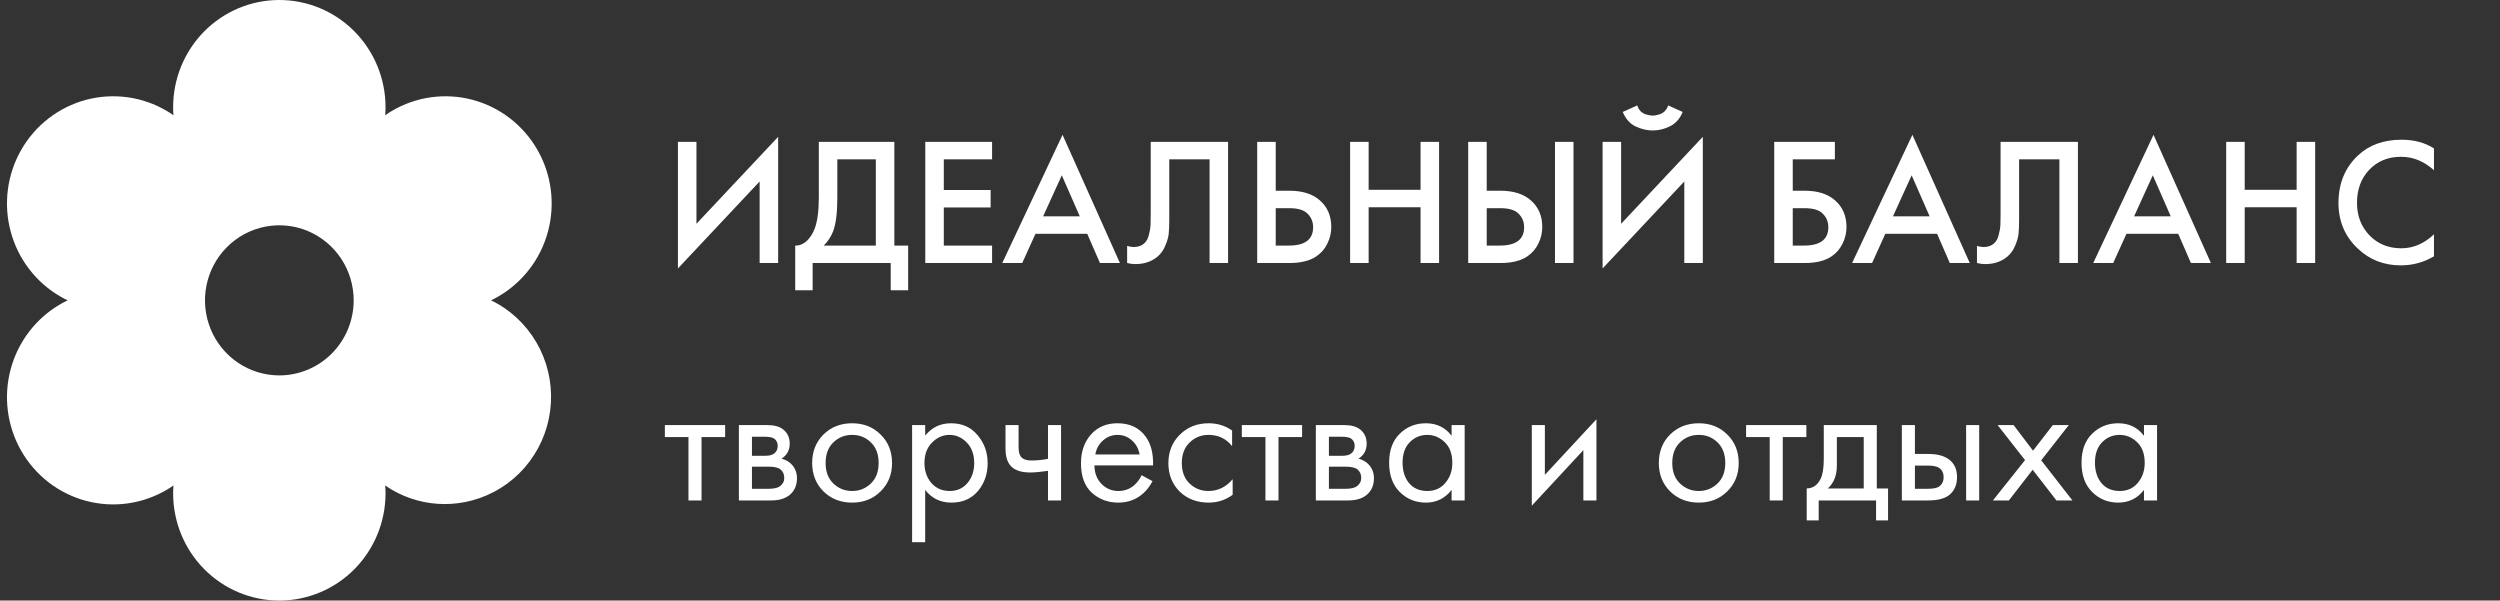
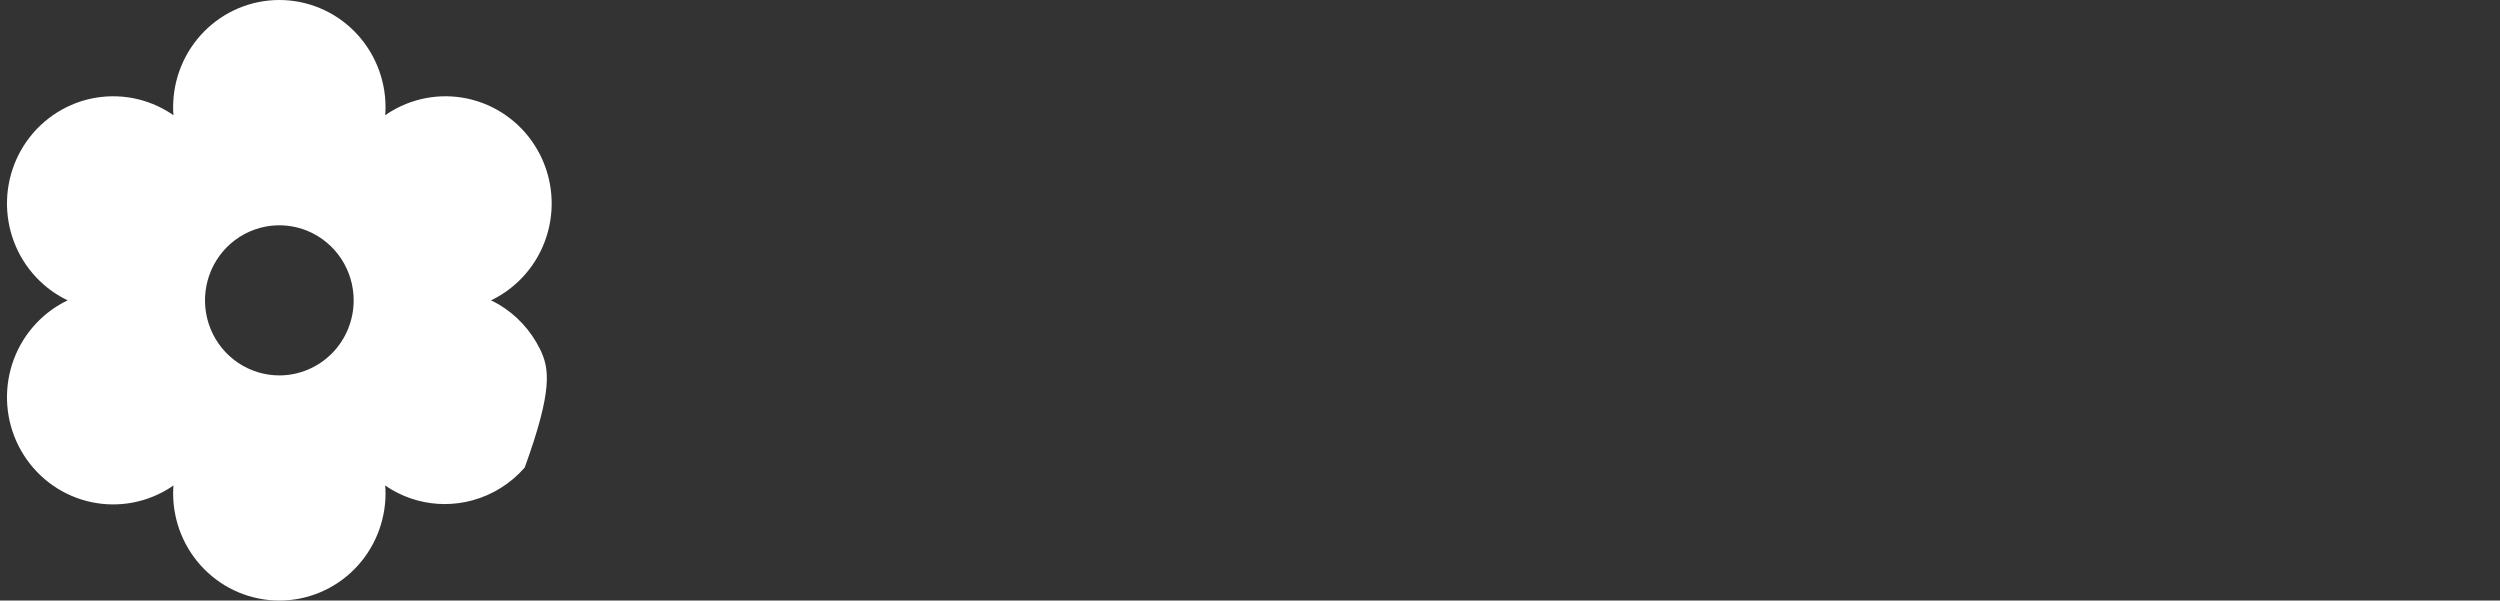
<svg xmlns="http://www.w3.org/2000/svg" width="179" height="43" viewBox="0 0 179 43" fill="none">
  <rect x="0" y="0" width="179" height="43" fill="#333333" stroke="none" />
-   <path d="M54.39 18.831V12.994L48.54 19.221V10.16H49.866V16.023L55.716 9.796V18.831H54.39ZM58.627 10.16H64.035V17.583H65.023V20.781H63.775V18.831H58.185V20.781H56.937V17.583C57.231 17.592 57.5 17.488 57.743 17.271C57.986 17.046 58.176 16.76 58.315 16.413C58.523 15.884 58.627 15.126 58.627 14.138V10.16ZM59.953 11.408V14.138C59.953 15.221 59.853 16.027 59.654 16.556C59.498 16.955 59.273 17.297 58.978 17.583H62.709V11.408H59.953ZM71.034 10.16V11.408H67.576V13.605H70.93V14.853H67.576V17.583H71.034V18.831H66.25V10.16H71.034ZM78.756 18.831L77.846 16.738H74.141L73.192 18.831H71.762L76.078 9.653L80.186 18.831H78.756ZM74.687 15.49H77.313L76.026 12.552L74.687 15.49ZM82.392 10.16H87.93V18.831H86.605V11.408H83.719V15.724C83.719 16.14 83.706 16.478 83.68 16.738C83.653 16.989 83.571 17.275 83.433 17.596C83.302 17.917 83.112 18.181 82.861 18.389C82.436 18.736 81.912 18.909 81.287 18.909C81.106 18.909 80.91 18.883 80.703 18.831V17.609C80.876 17.661 81.036 17.687 81.183 17.687C81.504 17.687 81.764 17.587 81.963 17.388C82.102 17.258 82.202 17.063 82.263 16.803C82.332 16.534 82.371 16.313 82.379 16.14C82.388 15.967 82.392 15.698 82.392 15.334V10.16ZM90.016 18.831V10.16H91.342V13.657H92.33C93.257 13.657 93.981 13.887 94.501 14.346C95.047 14.823 95.32 15.46 95.32 16.257C95.32 16.673 95.224 17.072 95.034 17.453C94.852 17.826 94.587 18.129 94.241 18.363C93.773 18.675 93.14 18.831 92.343 18.831H90.016ZM91.342 14.905V17.583H92.278C93.439 17.583 94.02 17.145 94.02 16.27C94.02 15.889 93.89 15.568 93.63 15.308C93.378 15.039 92.936 14.905 92.304 14.905H91.342ZM97.994 10.16V13.592H101.712V10.16H103.038V18.831H101.712V14.84H97.994V18.831H96.668V10.16H97.994ZM105.123 18.831V10.16H106.449V13.657H107.437C108.364 13.657 109.088 13.887 109.608 14.346C110.154 14.823 110.427 15.46 110.427 16.257C110.427 16.673 110.332 17.072 110.141 17.453C109.959 17.826 109.695 18.129 109.348 18.363C108.88 18.675 108.247 18.831 107.45 18.831H105.123ZM106.449 14.905V17.583H107.385C108.546 17.583 109.127 17.145 109.127 16.27C109.127 15.889 108.997 15.568 108.737 15.308C108.486 15.039 108.044 14.905 107.411 14.905H106.449ZM111.337 10.16H112.663V18.831H111.337V10.16ZM120.596 18.831V12.994L114.746 19.221V10.16H116.072V16.023L121.922 9.796V18.831H120.596ZM116.189 8.015L117.229 7.547C117.281 7.712 117.359 7.85 117.463 7.963C117.576 8.067 117.697 8.141 117.827 8.184C117.966 8.219 118.07 8.245 118.139 8.262C118.208 8.271 118.273 8.275 118.334 8.275C118.395 8.275 118.46 8.271 118.529 8.262C118.598 8.245 118.698 8.219 118.828 8.184C118.967 8.141 119.088 8.067 119.192 7.963C119.305 7.85 119.387 7.712 119.439 7.547L120.479 8.015C120.28 8.5 119.976 8.843 119.569 9.042C119.17 9.241 118.759 9.341 118.334 9.341C117.909 9.341 117.493 9.241 117.086 9.042C116.687 8.843 116.388 8.5 116.189 8.015ZM127.035 18.831V10.16H131.377V11.408H128.361V13.657H129.219C130.146 13.657 130.87 13.887 131.39 14.346C131.936 14.823 132.209 15.46 132.209 16.257C132.209 16.673 132.114 17.072 131.923 17.453C131.741 17.826 131.477 18.129 131.13 18.363C130.662 18.675 130.029 18.831 129.232 18.831H127.035ZM128.361 14.905V17.583H129.167C130.328 17.583 130.909 17.145 130.909 16.27C130.909 15.889 130.779 15.568 130.519 15.308C130.268 15.039 129.826 14.905 129.193 14.905H128.361ZM139.605 18.831L138.695 16.738H134.99L134.041 18.831H132.611L136.927 9.653L141.035 18.831H139.605ZM135.536 15.49H138.162L136.875 12.552L135.536 15.49ZM143.241 10.16H148.779V18.831H147.453V11.408H144.567V15.724C144.567 16.14 144.554 16.478 144.528 16.738C144.502 16.989 144.42 17.275 144.281 17.596C144.151 17.917 143.96 18.181 143.709 18.389C143.284 18.736 142.76 18.909 142.136 18.909C141.954 18.909 141.759 18.883 141.551 18.831V17.609C141.724 17.661 141.885 17.687 142.032 17.687C142.353 17.687 142.613 17.587 142.812 17.388C142.951 17.258 143.05 17.063 143.111 16.803C143.18 16.534 143.219 16.313 143.228 16.14C143.237 15.967 143.241 15.698 143.241 15.334V10.16ZM156.87 18.831L155.96 16.738H152.255L151.306 18.831H149.876L154.192 9.653L158.3 18.831H156.87ZM152.801 15.49H155.427L154.14 12.552L152.801 15.49ZM160.721 10.16V13.592H164.439V10.16H165.765V18.831H164.439V14.84H160.721V18.831H159.395V10.16H160.721ZM174.273 10.628V12.188C173.562 11.547 172.778 11.226 171.92 11.226C170.984 11.226 170.221 11.538 169.632 12.162C169.051 12.777 168.761 13.566 168.761 14.528C168.761 15.455 169.06 16.231 169.658 16.855C170.256 17.47 171.014 17.778 171.933 17.778C172.791 17.778 173.571 17.444 174.273 16.777V18.35C173.545 18.783 172.752 19 171.894 19C170.689 19 169.666 18.601 168.826 17.804C167.898 16.937 167.435 15.845 167.435 14.528C167.435 13.141 167.898 12.01 168.826 11.135C169.623 10.381 170.667 10.004 171.959 10.004C172.851 10.004 173.623 10.212 174.273 10.628ZM51.92 31.294H50.23V35.831H49.294V31.294H47.604V30.436H51.92V31.294ZM52.904 30.436H54.944C55.438 30.436 55.816 30.54 56.075 30.748C56.388 30.999 56.544 31.337 56.544 31.762C56.544 32.23 56.349 32.59 55.959 32.841C56.227 32.91 56.453 33.032 56.635 33.205C56.92 33.482 57.063 33.829 57.063 34.245C57.063 34.765 56.877 35.172 56.505 35.467C56.184 35.71 55.759 35.831 55.23 35.831H52.904V30.436ZM53.84 32.633H54.828C55.079 32.633 55.278 32.581 55.425 32.477C55.599 32.347 55.685 32.161 55.685 31.918C55.685 31.701 55.599 31.528 55.425 31.398C55.295 31.311 55.044 31.268 54.672 31.268H53.84V32.633ZM53.84 34.999H54.996C55.395 34.999 55.677 34.938 55.842 34.817C56.05 34.661 56.154 34.462 56.154 34.219C56.154 33.959 56.062 33.755 55.88 33.608C55.716 33.478 55.434 33.413 55.035 33.413H53.84V34.999ZM63.053 35.181C62.515 35.718 61.835 35.987 61.011 35.987C60.188 35.987 59.504 35.718 58.958 35.181C58.42 34.644 58.151 33.968 58.151 33.153C58.151 32.33 58.42 31.649 58.958 31.112C59.504 30.575 60.188 30.306 61.011 30.306C61.835 30.306 62.515 30.575 63.053 31.112C63.599 31.649 63.871 32.33 63.871 33.153C63.871 33.968 63.599 34.644 63.053 35.181ZM62.35 31.671C61.986 31.316 61.54 31.138 61.011 31.138C60.483 31.138 60.032 31.32 59.66 31.684C59.295 32.039 59.114 32.529 59.114 33.153C59.114 33.777 59.3 34.267 59.672 34.622C60.045 34.977 60.492 35.155 61.011 35.155C61.532 35.155 61.978 34.977 62.35 34.622C62.723 34.267 62.91 33.777 62.91 33.153C62.91 32.52 62.723 32.026 62.35 31.671ZM66.243 35.077V38.821H65.307V30.436H66.243V31.19C66.719 30.601 67.335 30.306 68.089 30.306C68.895 30.306 69.532 30.592 70 31.164C70.477 31.727 70.715 32.395 70.715 33.166C70.715 33.946 70.481 34.613 70.013 35.168C69.545 35.714 68.916 35.987 68.128 35.987C67.339 35.987 66.711 35.684 66.243 35.077ZM67.998 35.155C68.526 35.155 68.951 34.964 69.272 34.583C69.593 34.193 69.753 33.721 69.753 33.166C69.753 32.542 69.575 32.048 69.22 31.684C68.865 31.32 68.453 31.138 67.985 31.138C67.517 31.138 67.101 31.32 66.737 31.684C66.373 32.048 66.191 32.538 66.191 33.153C66.191 33.716 66.356 34.193 66.685 34.583C67.023 34.964 67.46 35.155 67.998 35.155ZM75.036 35.831V33.712C74.524 33.79 74.1 33.829 73.762 33.829C73.172 33.829 72.735 33.699 72.449 33.439C72.145 33.17 71.994 32.728 71.994 32.113V30.436H72.93V31.983C72.93 32.278 72.969 32.49 73.047 32.62C73.168 32.854 73.441 32.971 73.866 32.971C74.247 32.971 74.637 32.932 75.036 32.854V30.436H75.972V35.831H75.036ZM81.74 34.024L82.52 34.453C82.338 34.8 82.117 35.09 81.857 35.324C81.363 35.766 80.765 35.987 80.063 35.987C79.335 35.987 78.706 35.753 78.178 35.285C77.658 34.808 77.398 34.102 77.398 33.166C77.398 32.343 77.632 31.662 78.1 31.125C78.576 30.579 79.213 30.306 80.011 30.306C80.912 30.306 81.592 30.635 82.052 31.294C82.416 31.814 82.585 32.49 82.559 33.322H78.36C78.368 33.868 78.537 34.31 78.867 34.648C79.196 34.986 79.599 35.155 80.076 35.155C80.5 35.155 80.869 35.025 81.181 34.765C81.423 34.557 81.61 34.31 81.74 34.024ZM78.425 32.542H81.597C81.519 32.117 81.332 31.779 81.038 31.528C80.752 31.268 80.409 31.138 80.011 31.138C79.621 31.138 79.274 31.272 78.971 31.541C78.676 31.801 78.494 32.135 78.425 32.542ZM88.219 30.826V31.944C87.795 31.407 87.231 31.138 86.529 31.138C86.001 31.138 85.55 31.32 85.177 31.684C84.805 32.039 84.618 32.529 84.618 33.153C84.618 33.777 84.805 34.267 85.177 34.622C85.55 34.977 85.996 35.155 86.516 35.155C87.21 35.155 87.79 34.873 88.258 34.31V35.428C87.747 35.801 87.175 35.987 86.542 35.987C85.702 35.987 85.008 35.723 84.462 35.194C83.925 34.657 83.656 33.981 83.656 33.166C83.656 32.343 83.929 31.662 84.475 31.125C85.021 30.579 85.71 30.306 86.542 30.306C87.166 30.306 87.725 30.479 88.219 30.826ZM93.231 31.294H91.54V35.831H90.605V31.294H88.915V30.436H93.231V31.294ZM94.214 30.436H96.255C96.749 30.436 97.126 30.54 97.386 30.748C97.698 30.999 97.854 31.337 97.854 31.762C97.854 32.23 97.659 32.59 97.269 32.841C97.538 32.91 97.763 33.032 97.945 33.205C98.231 33.482 98.374 33.829 98.374 34.245C98.374 34.765 98.188 35.172 97.815 35.467C97.494 35.71 97.07 35.831 96.541 35.831H94.214V30.436ZM95.15 32.633H96.138C96.389 32.633 96.589 32.581 96.736 32.477C96.909 32.347 96.996 32.161 96.996 31.918C96.996 31.701 96.909 31.528 96.736 31.398C96.606 31.311 96.355 31.268 95.982 31.268H95.15V32.633ZM95.15 34.999H96.307C96.706 34.999 96.987 34.938 97.152 34.817C97.36 34.661 97.464 34.462 97.464 34.219C97.464 33.959 97.373 33.755 97.191 33.608C97.026 33.478 96.745 33.413 96.346 33.413H95.15V34.999ZM103.934 31.203V30.436H104.87V35.831H103.934V35.077C103.466 35.684 102.851 35.987 102.088 35.987C101.36 35.987 100.74 35.736 100.229 35.233C99.718 34.73 99.462 34.028 99.462 33.127C99.462 32.243 99.713 31.554 100.216 31.06C100.727 30.557 101.351 30.306 102.088 30.306C102.868 30.306 103.483 30.605 103.934 31.203ZM102.192 31.138C101.698 31.138 101.278 31.316 100.931 31.671C100.593 32.018 100.424 32.503 100.424 33.127C100.424 33.725 100.58 34.215 100.892 34.596C101.213 34.969 101.646 35.155 102.192 35.155C102.738 35.155 103.171 34.96 103.492 34.57C103.821 34.18 103.986 33.703 103.986 33.14C103.986 32.499 103.804 32.005 103.44 31.658C103.076 31.311 102.66 31.138 102.192 31.138ZM109.677 30.436H110.613V33.998L114.305 30.02V35.831H113.369V32.23L109.677 36.208V30.436ZM123.673 35.181C123.135 35.718 122.455 35.987 121.632 35.987C120.808 35.987 120.124 35.718 119.578 35.181C119.04 34.644 118.772 33.968 118.772 33.153C118.772 32.33 119.04 31.649 119.578 31.112C120.124 30.575 120.808 30.306 121.632 30.306C122.455 30.306 123.135 30.575 123.673 31.112C124.219 31.649 124.492 32.33 124.492 33.153C124.492 33.968 124.219 34.644 123.673 35.181ZM122.971 31.671C122.607 31.316 122.16 31.138 121.632 31.138C121.103 31.138 120.652 31.32 120.28 31.684C119.916 32.039 119.734 32.529 119.734 33.153C119.734 33.777 119.92 34.267 120.293 34.622C120.665 34.977 121.112 35.155 121.632 35.155C122.152 35.155 122.598 34.977 122.971 34.622C123.343 34.267 123.53 33.777 123.53 33.153C123.53 32.52 123.343 32.026 122.971 31.671ZM129.336 31.294H127.646V35.831H126.71V31.294H125.02V30.436H129.336V31.294ZM130.583 30.436H134.379V34.973H135.185V37.261H134.327V35.831H130.219V37.261H129.361V34.973C129.811 34.964 130.145 34.73 130.362 34.271C130.509 33.968 130.583 33.491 130.583 32.841V30.436ZM133.443 34.973V31.294H131.519V33.322C131.519 34.041 131.302 34.592 130.869 34.973H133.443ZM136.172 35.831V30.436H137.108V32.503H138.07C138.815 32.503 139.361 32.681 139.708 33.036C139.985 33.313 140.124 33.69 140.124 34.167C140.124 34.67 139.964 35.073 139.643 35.376C139.322 35.679 138.794 35.831 138.057 35.831H136.172ZM137.108 34.999H137.979C138.369 34.999 138.646 34.951 138.811 34.856C139.045 34.7 139.162 34.47 139.162 34.167C139.162 33.855 139.049 33.63 138.824 33.491C138.668 33.387 138.391 33.335 137.992 33.335H137.108V34.999ZM140.774 35.831V30.436H141.71V35.831H140.774ZM142.692 35.831L144.993 32.945L143.03 30.436H144.174L145.565 32.269L146.982 30.436H148.126L146.15 32.958L148.386 35.831H147.242L145.539 33.634L143.836 35.831H142.692ZM153.509 31.203V30.436H154.445V35.831H153.509V35.077C153.041 35.684 152.426 35.987 151.663 35.987C150.935 35.987 150.316 35.736 149.804 35.233C149.293 34.73 149.037 34.028 149.037 33.127C149.037 32.243 149.289 31.554 149.791 31.06C150.303 30.557 150.927 30.306 151.663 30.306C152.443 30.306 153.059 30.605 153.509 31.203ZM151.767 31.138C151.273 31.138 150.853 31.316 150.506 31.671C150.168 32.018 149.999 32.503 149.999 33.127C149.999 33.725 150.155 34.215 150.467 34.596C150.788 34.969 151.221 35.155 151.767 35.155C152.313 35.155 152.747 34.96 153.067 34.57C153.397 34.18 153.561 33.703 153.561 33.14C153.561 32.499 153.379 32.005 153.015 31.658C152.651 31.311 152.235 31.138 151.767 31.138Z" fill="white" />
-   <path d="M35.654 21.766C35.5 21.676 35.331 21.589 35.156 21.505C35.331 21.42 35.5 21.334 35.654 21.244C36.526 20.743 37.291 20.074 37.906 19.274C38.52 18.474 38.972 17.559 39.234 16.582C39.497 15.604 39.566 14.585 39.437 13.581C39.307 12.577 38.983 11.608 38.481 10.732C37.98 9.855 37.312 9.087 36.515 8.472C35.718 7.857 34.809 7.407 33.84 7.148C32.87 6.89 31.86 6.827 30.866 6.964C29.872 7.101 28.916 7.435 28.051 7.947C27.897 8.038 27.737 8.139 27.579 8.253C27.594 8.061 27.604 7.869 27.604 7.677C27.604 5.641 26.803 3.688 25.377 2.248C23.951 0.809 22.017 0 20 0C17.983 0 16.049 0.809 14.623 2.248C13.197 3.688 12.396 5.641 12.396 7.677C12.396 7.857 12.396 8.049 12.421 8.253C12.263 8.143 12.103 8.038 11.949 7.947C11.084 7.435 10.127 7.101 9.134 6.964C8.14 6.827 7.13 6.89 6.16 7.148C5.191 7.407 4.282 7.857 3.485 8.472C2.688 9.087 2.02 9.855 1.519 10.732C1.017 11.608 0.693 12.577 0.563 13.581C0.434 14.585 0.503 15.604 0.766 16.582C1.028 17.559 1.48 18.474 2.094 19.274C2.709 20.074 3.474 20.743 4.346 21.244C4.5 21.334 4.669 21.42 4.844 21.505C4.669 21.589 4.5 21.676 4.346 21.766C3.474 22.266 2.709 22.936 2.094 23.736C1.48 24.536 1.028 25.451 0.766 26.428C0.503 27.405 0.434 28.425 0.563 29.429C0.693 30.433 1.017 31.401 1.519 32.278C2.02 33.155 2.688 33.923 3.485 34.538C4.282 35.153 5.191 35.602 6.16 35.861C7.13 36.12 8.14 36.183 9.134 36.045C10.127 35.908 11.084 35.574 11.949 35.062C12.103 34.972 12.263 34.87 12.421 34.757C12.406 34.949 12.396 35.141 12.396 35.323C12.396 37.359 13.197 39.312 14.623 40.752C16.049 42.191 17.983 43 20 43C22.017 43 23.951 42.191 25.377 40.752C26.803 39.312 27.604 37.359 27.604 35.323C27.604 35.143 27.594 34.951 27.579 34.757C27.737 34.866 27.897 34.972 28.051 35.062C29.202 35.736 30.51 36.091 31.841 36.091C32.51 36.09 33.176 36.001 33.822 35.826C35.275 35.433 36.579 34.614 37.571 33.472C38.562 32.33 39.196 30.918 39.392 29.412C39.588 27.907 39.338 26.376 38.673 25.015C38.007 23.653 36.957 22.521 35.654 21.762V21.766ZM20 26.879C18.947 26.879 17.918 26.563 17.043 25.973C16.168 25.383 15.485 24.543 15.082 23.561C14.68 22.579 14.574 21.499 14.78 20.456C14.985 19.414 15.492 18.456 16.236 17.705C16.981 16.953 17.929 16.442 18.962 16.234C19.994 16.027 21.064 16.133 22.037 16.54C23.009 16.947 23.841 17.636 24.426 18.519C25.011 19.403 25.323 20.442 25.323 21.505C25.323 22.93 24.762 24.297 23.764 25.305C22.765 26.312 21.412 26.879 20 26.879Z" fill="white" />
+   <path d="M35.654 21.766C35.5 21.676 35.331 21.589 35.156 21.505C35.331 21.42 35.5 21.334 35.654 21.244C36.526 20.743 37.291 20.074 37.906 19.274C38.52 18.474 38.972 17.559 39.234 16.582C39.497 15.604 39.566 14.585 39.437 13.581C39.307 12.577 38.983 11.608 38.481 10.732C37.98 9.855 37.312 9.087 36.515 8.472C35.718 7.857 34.809 7.407 33.84 7.148C32.87 6.89 31.86 6.827 30.866 6.964C29.872 7.101 28.916 7.435 28.051 7.947C27.897 8.038 27.737 8.139 27.579 8.253C27.594 8.061 27.604 7.869 27.604 7.677C27.604 5.641 26.803 3.688 25.377 2.248C23.951 0.809 22.017 0 20 0C17.983 0 16.049 0.809 14.623 2.248C13.197 3.688 12.396 5.641 12.396 7.677C12.396 7.857 12.396 8.049 12.421 8.253C12.263 8.143 12.103 8.038 11.949 7.947C11.084 7.435 10.127 7.101 9.134 6.964C8.14 6.827 7.13 6.89 6.16 7.148C5.191 7.407 4.282 7.857 3.485 8.472C2.688 9.087 2.02 9.855 1.519 10.732C1.017 11.608 0.693 12.577 0.563 13.581C0.434 14.585 0.503 15.604 0.766 16.582C1.028 17.559 1.48 18.474 2.094 19.274C2.709 20.074 3.474 20.743 4.346 21.244C4.5 21.334 4.669 21.42 4.844 21.505C4.669 21.589 4.5 21.676 4.346 21.766C3.474 22.266 2.709 22.936 2.094 23.736C1.48 24.536 1.028 25.451 0.766 26.428C0.503 27.405 0.434 28.425 0.563 29.429C0.693 30.433 1.017 31.401 1.519 32.278C2.02 33.155 2.688 33.923 3.485 34.538C4.282 35.153 5.191 35.602 6.16 35.861C7.13 36.12 8.14 36.183 9.134 36.045C10.127 35.908 11.084 35.574 11.949 35.062C12.103 34.972 12.263 34.87 12.421 34.757C12.406 34.949 12.396 35.141 12.396 35.323C12.396 37.359 13.197 39.312 14.623 40.752C16.049 42.191 17.983 43 20 43C22.017 43 23.951 42.191 25.377 40.752C26.803 39.312 27.604 37.359 27.604 35.323C27.604 35.143 27.594 34.951 27.579 34.757C27.737 34.866 27.897 34.972 28.051 35.062C29.202 35.736 30.51 36.091 31.841 36.091C32.51 36.09 33.176 36.001 33.822 35.826C35.275 35.433 36.579 34.614 37.571 33.472C39.588 27.907 39.338 26.376 38.673 25.015C38.007 23.653 36.957 22.521 35.654 21.762V21.766ZM20 26.879C18.947 26.879 17.918 26.563 17.043 25.973C16.168 25.383 15.485 24.543 15.082 23.561C14.68 22.579 14.574 21.499 14.78 20.456C14.985 19.414 15.492 18.456 16.236 17.705C16.981 16.953 17.929 16.442 18.962 16.234C19.994 16.027 21.064 16.133 22.037 16.54C23.009 16.947 23.841 17.636 24.426 18.519C25.011 19.403 25.323 20.442 25.323 21.505C25.323 22.93 24.762 24.297 23.764 25.305C22.765 26.312 21.412 26.879 20 26.879Z" fill="white" />
</svg>